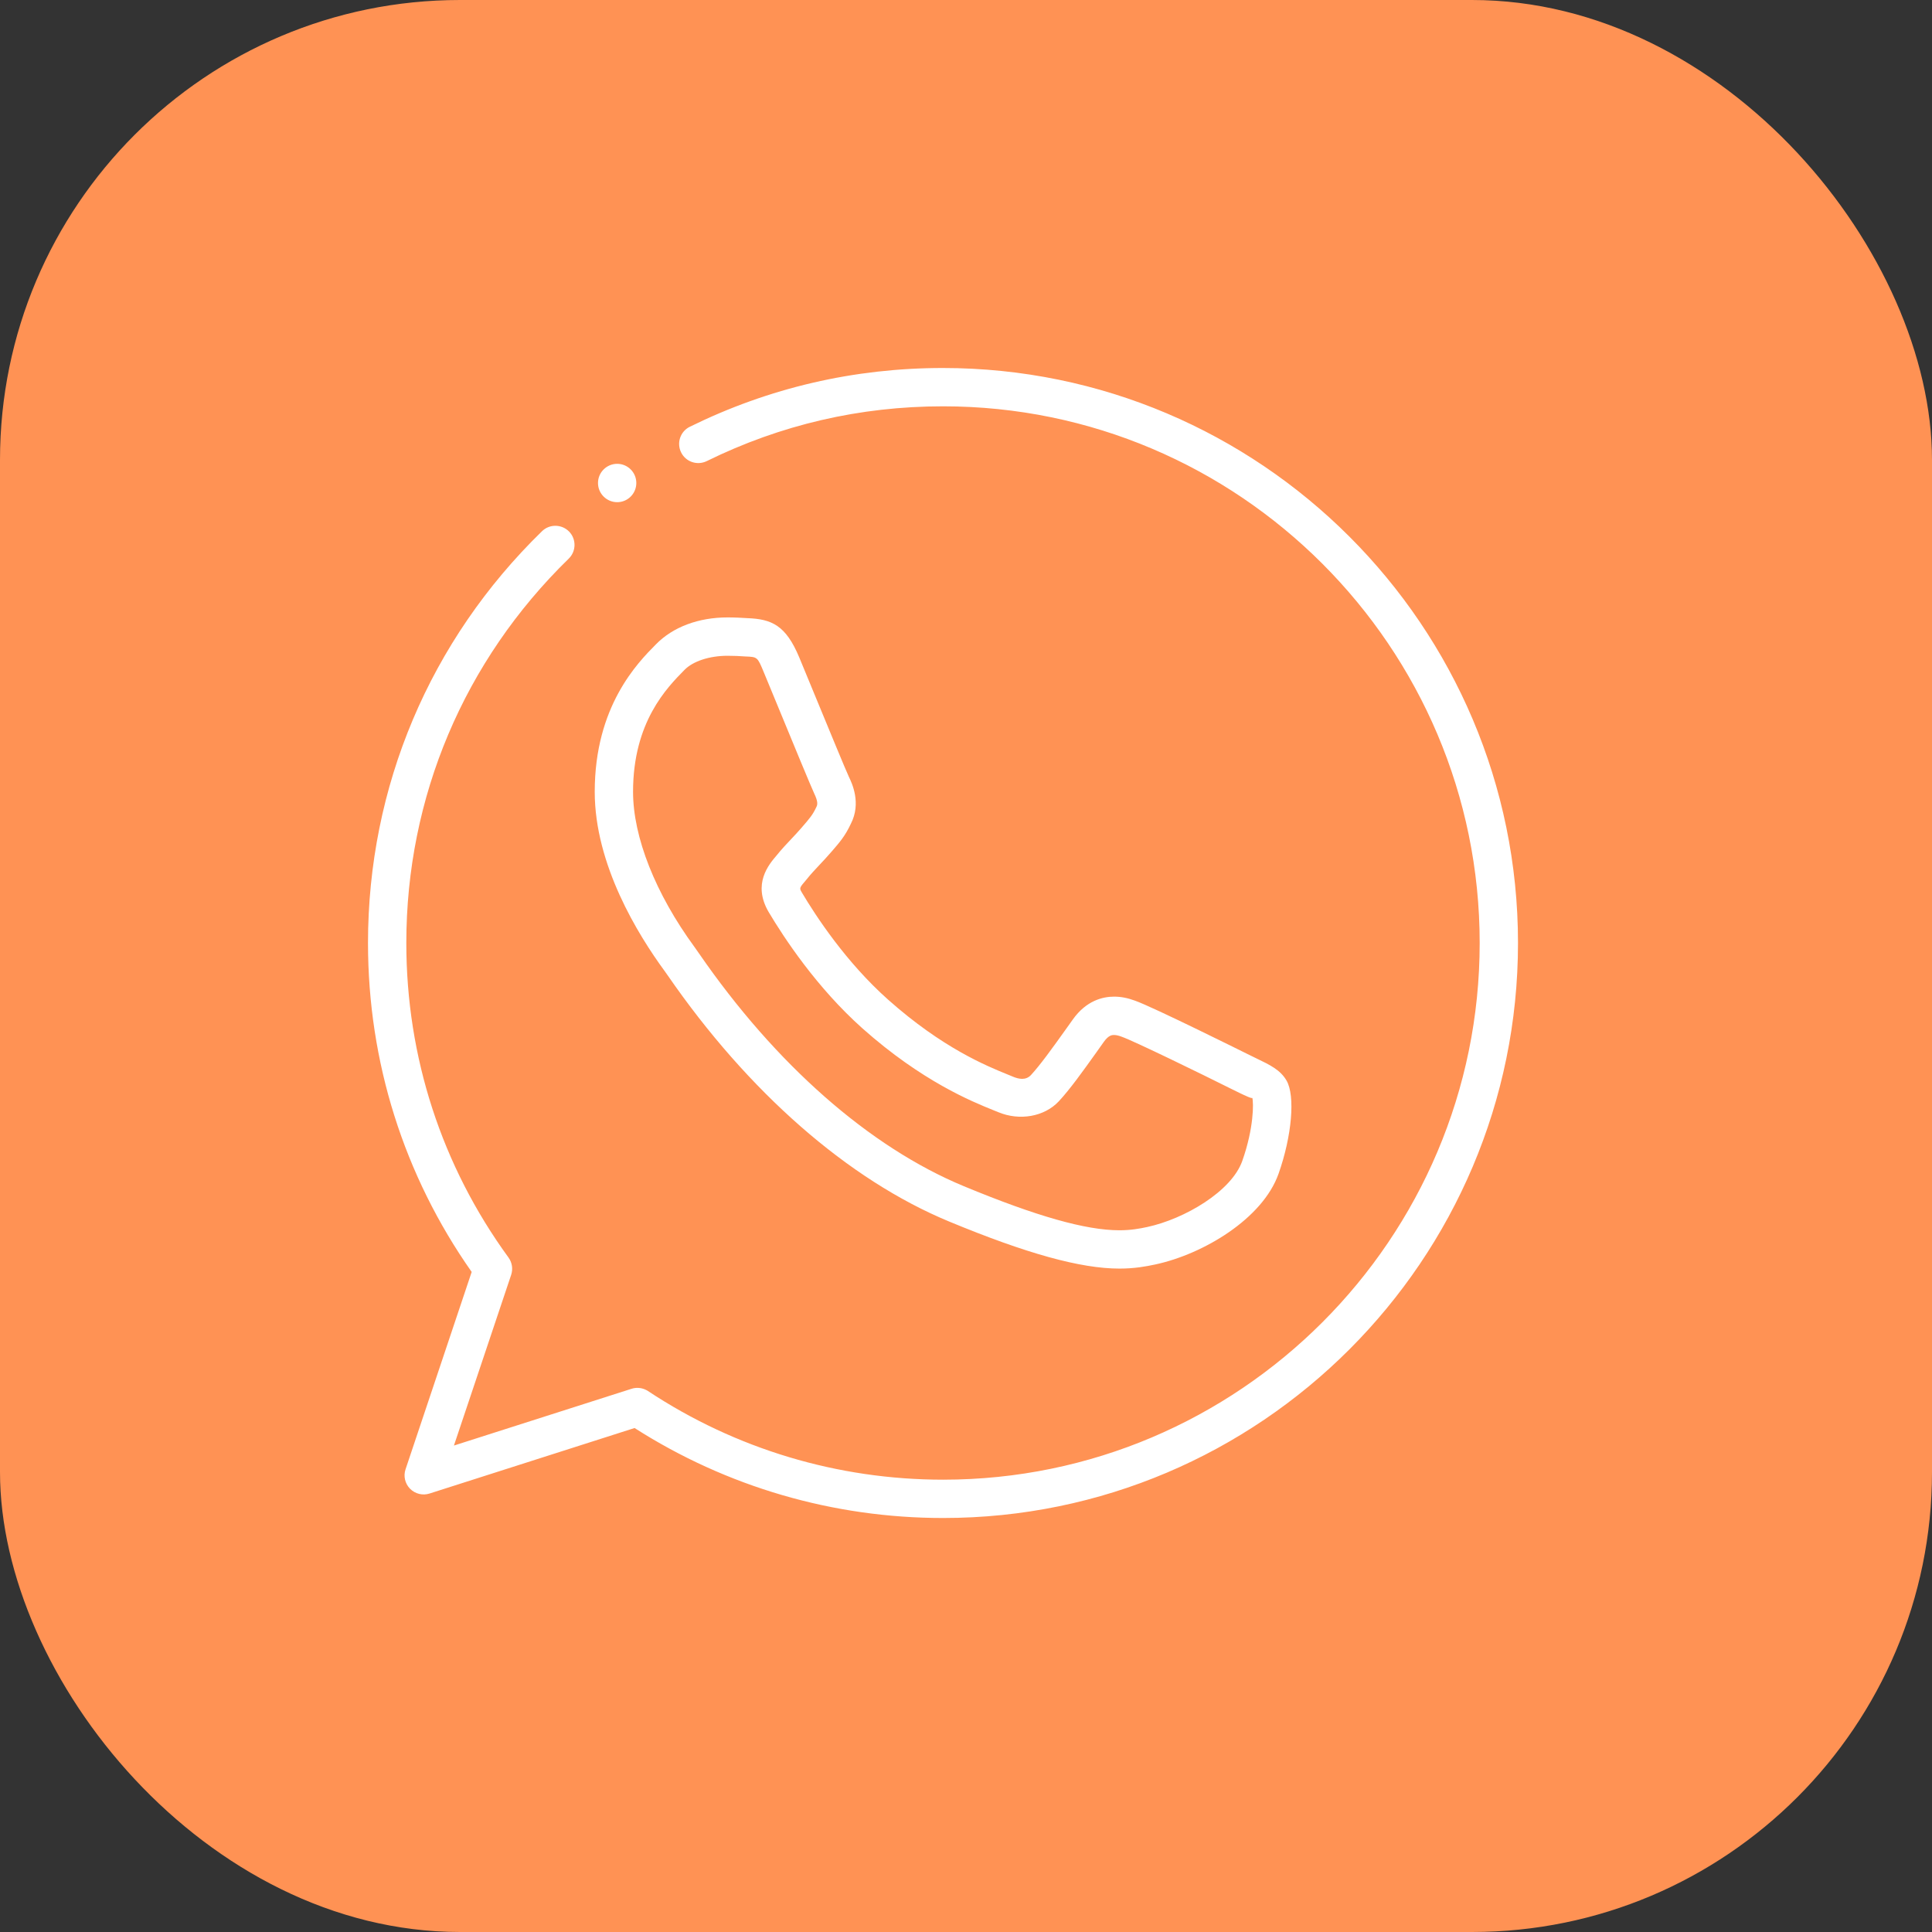
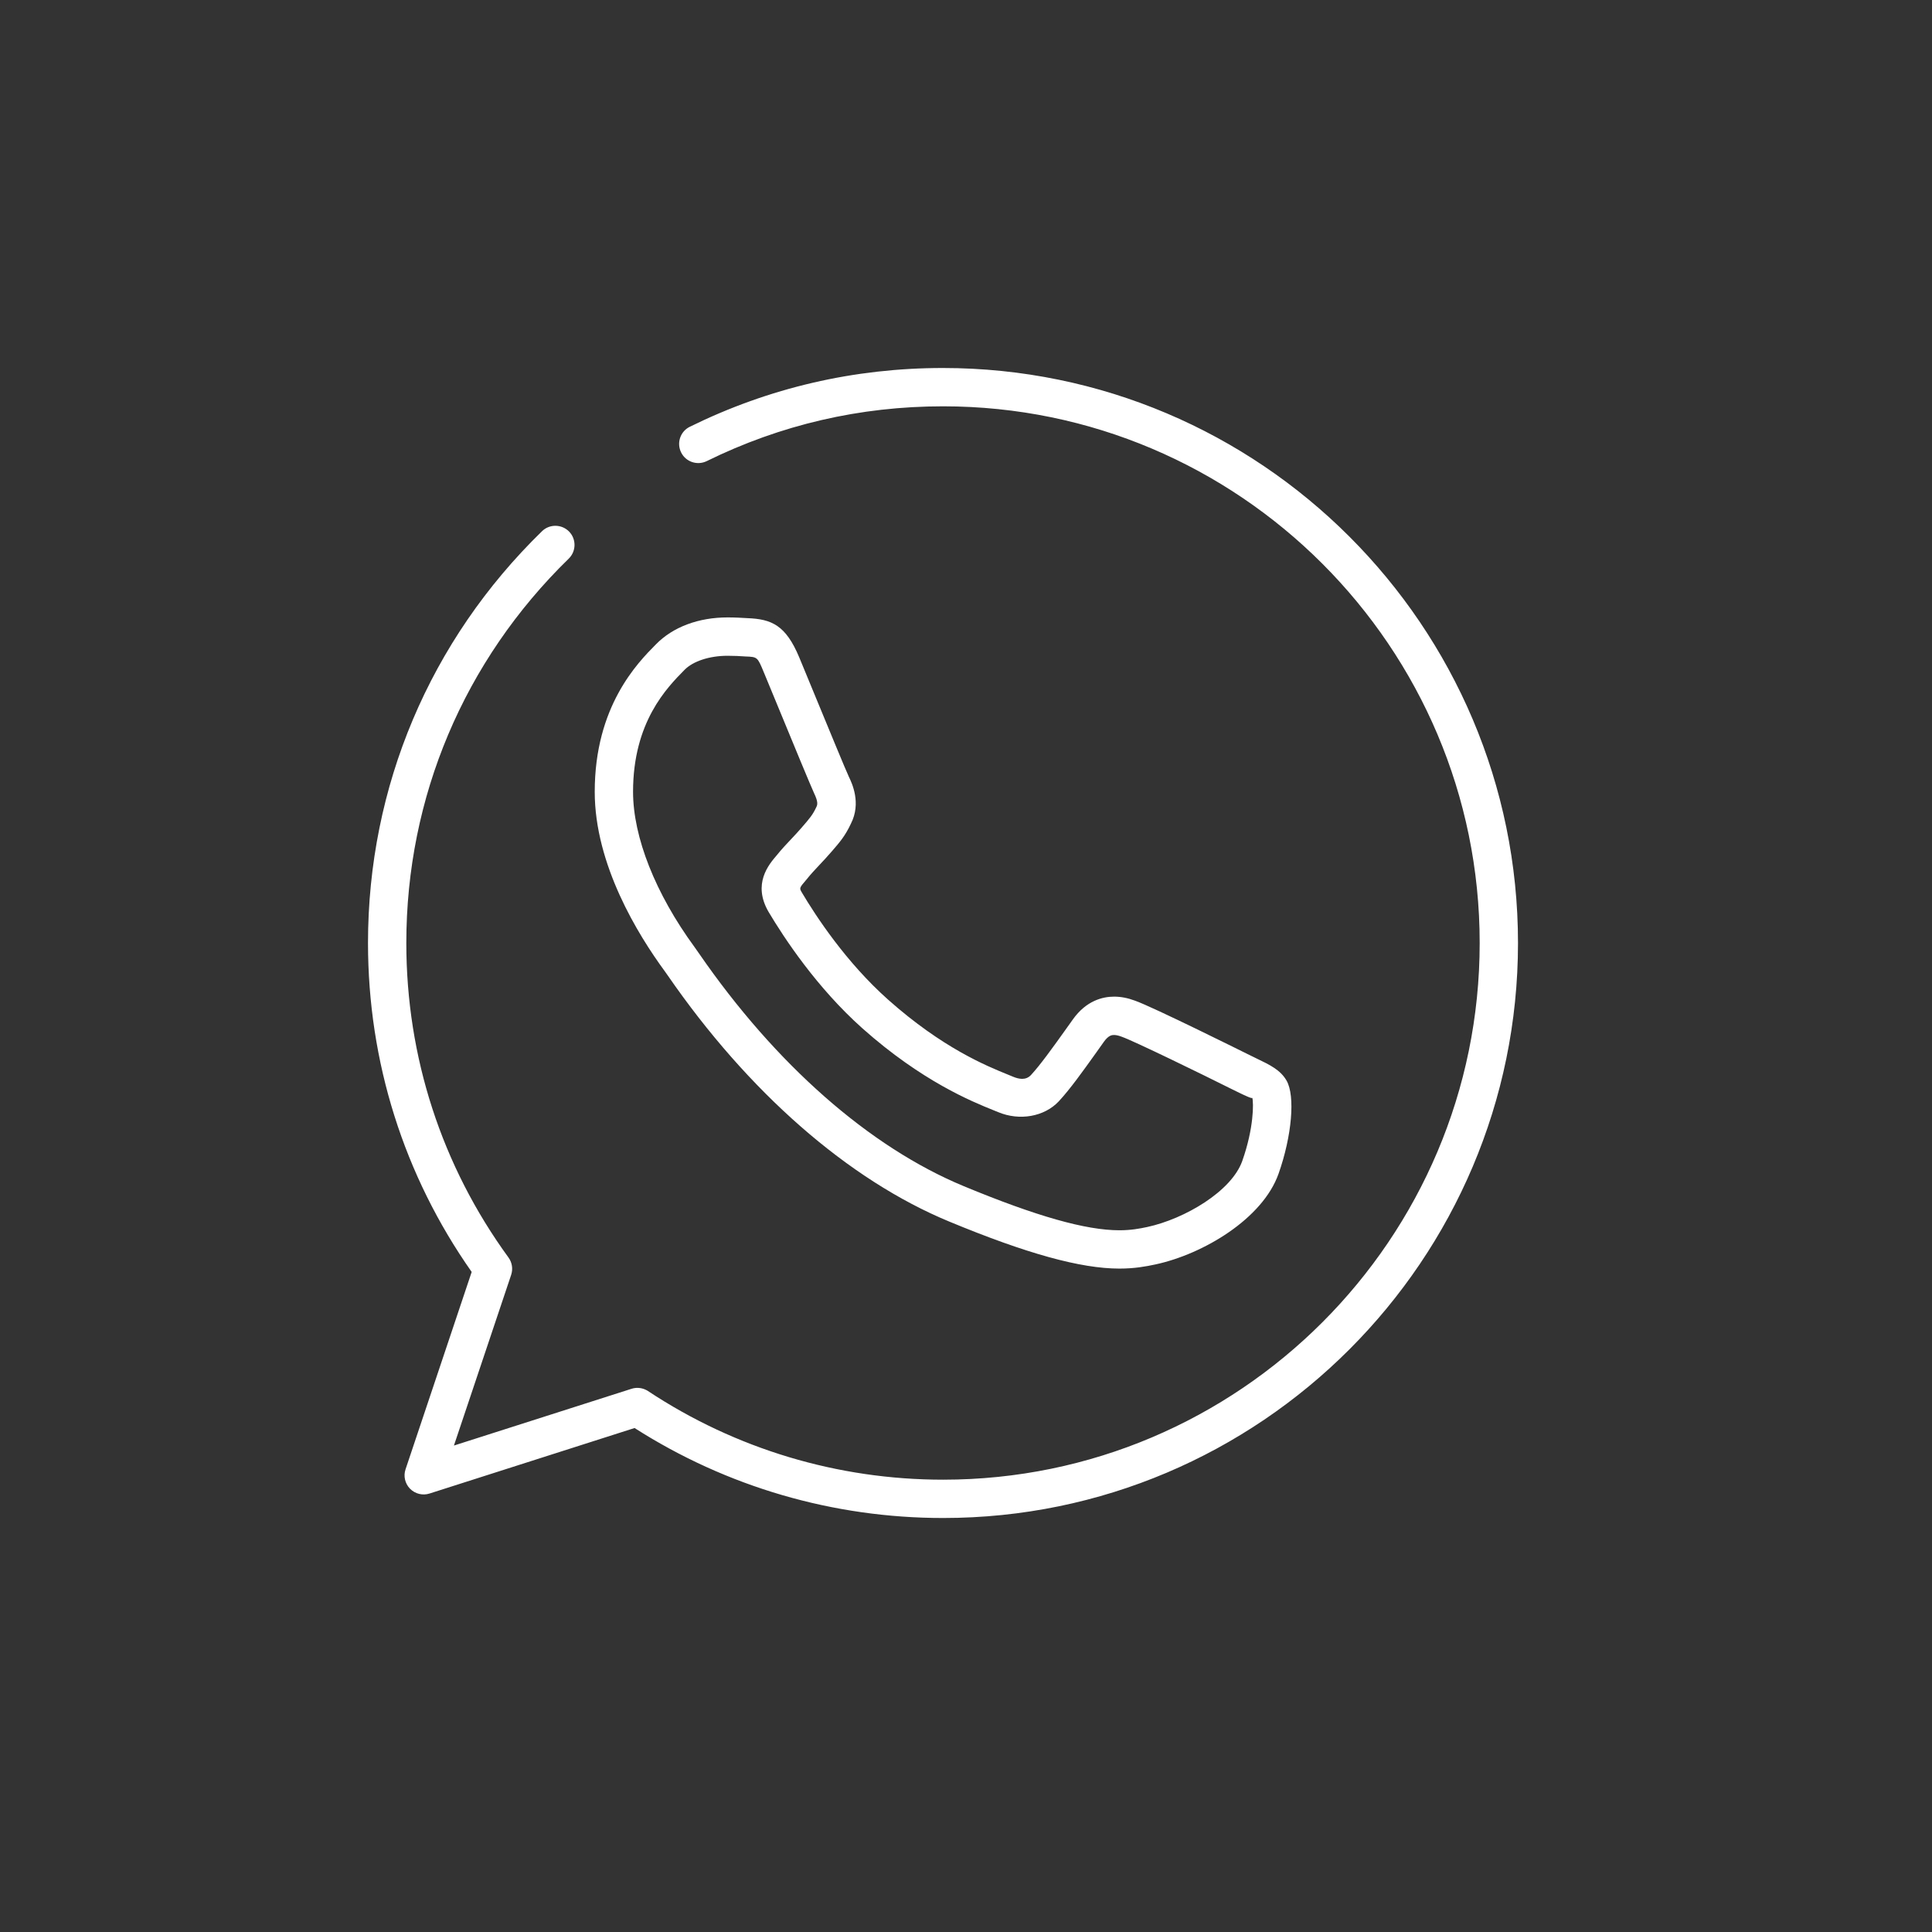
<svg xmlns="http://www.w3.org/2000/svg" width="42" height="42" viewBox="0 0 42 42" fill="none">
  <rect x="0" y="0" width="42" height="42" fill="#333333" stroke="none" />
-   <rect width="42" height="42" rx="10" fill="#FF9254" />
  <path d="M20.503 33C18.113 33 15.798 32.324 13.795 31.044L9.338 32.468C9.189 32.516 9.025 32.476 8.914 32.364C8.804 32.252 8.766 32.087 8.817 31.939L10.254 27.651C8.779 25.551 8 23.083 8 20.5C8 17.103 9.343 13.924 11.783 11.548C11.947 11.388 12.211 11.392 12.372 11.556C12.532 11.721 12.528 11.985 12.363 12.145C10.088 14.363 8.833 17.33 8.833 20.5C8.833 22.978 9.602 25.343 11.054 27.337C11.133 27.446 11.155 27.587 11.112 27.715L9.868 31.425L13.729 30.191C13.849 30.152 13.981 30.171 14.087 30.24C15.991 31.5 18.21 32.167 20.503 32.167C26.935 32.167 32.167 26.933 32.167 20.5C32.167 14.068 26.935 8.833 20.503 8.833H20.501C18.695 8.833 16.969 9.234 15.364 10.024C15.158 10.125 14.908 10.041 14.807 9.835C14.705 9.629 14.789 9.378 14.997 9.277C16.717 8.43 18.568 8 20.497 8C27.393 8 33 13.607 33 20.5C33 27.392 27.393 33 20.503 33Z" fill="white" />
  <path d="M24.335 27.578C23.492 27.578 22.317 27.253 20.636 26.556C18.442 25.648 16.267 23.744 14.511 21.198L14.448 21.109C13.868 20.317 12.929 18.798 12.929 17.213C12.929 15.356 13.858 14.413 14.256 14.011C14.63 13.627 15.189 13.422 15.818 13.422C15.976 13.422 16.117 13.43 16.247 13.438C16.776 13.458 17.082 13.592 17.374 14.289L17.677 15.023C17.997 15.798 18.391 16.756 18.453 16.885C18.521 17.026 18.728 17.458 18.497 17.908C18.374 18.172 18.253 18.311 18.087 18.503C17.971 18.637 17.893 18.72 17.814 18.803C17.723 18.902 17.629 18.998 17.536 19.116C17.375 19.304 17.375 19.304 17.429 19.398C17.738 19.919 18.393 20.919 19.307 21.732C20.492 22.786 21.449 23.173 21.909 23.36L22.023 23.407C22.144 23.457 22.297 23.492 22.411 23.372C22.617 23.149 22.879 22.783 23.156 22.396L23.322 22.163C23.613 21.753 23.971 21.666 24.22 21.666C24.366 21.666 24.517 21.695 24.672 21.753C25.06 21.888 27.099 22.904 27.12 22.914L27.316 23.01C27.608 23.15 27.837 23.261 27.969 23.492C28.16 23.824 28.085 24.694 27.795 25.515C27.448 26.497 26.156 27.265 25.117 27.488C24.911 27.532 24.665 27.578 24.335 27.578ZM15.817 14.256C15.423 14.256 15.065 14.374 14.88 14.563C14.496 14.953 13.762 15.697 13.762 17.213C13.762 18.198 14.249 19.428 15.099 20.589L15.196 20.727C16.861 23.142 18.906 24.939 20.953 25.787C22.531 26.441 23.605 26.745 24.334 26.745C24.584 26.745 24.77 26.71 24.94 26.674C25.751 26.499 26.772 25.9 27.006 25.238C27.259 24.523 27.254 23.974 27.224 23.865C27.223 23.891 27.073 23.82 26.952 23.762L26.744 23.66C26.16 23.367 24.65 22.63 24.386 22.538C24.316 22.511 24.262 22.5 24.218 22.5C24.18 22.5 24.102 22.5 23.997 22.648L23.831 22.882C23.538 23.292 23.262 23.678 23.017 23.942C22.703 24.277 22.164 24.371 21.7 24.177L21.594 24.134C21.13 23.947 20.043 23.507 18.75 22.357C17.753 21.468 17.043 20.387 16.707 19.822C16.355 19.214 16.712 18.796 16.884 18.595C16.993 18.459 17.1 18.347 17.207 18.233C17.277 18.159 17.347 18.085 17.418 18.002C17.606 17.786 17.668 17.714 17.748 17.542C17.773 17.494 17.786 17.427 17.699 17.247C17.636 17.113 17.231 16.135 16.905 15.342L16.603 14.611C16.466 14.281 16.466 14.281 16.204 14.271C16.084 14.262 15.957 14.256 15.817 14.256Z" fill="white" />
-   <path d="M13.417 10.917C13.647 10.917 13.833 10.73 13.833 10.5C13.833 10.27 13.647 10.083 13.417 10.083C13.187 10.083 13 10.27 13 10.5C13 10.73 13.187 10.917 13.417 10.917Z" fill="white" />
</svg>